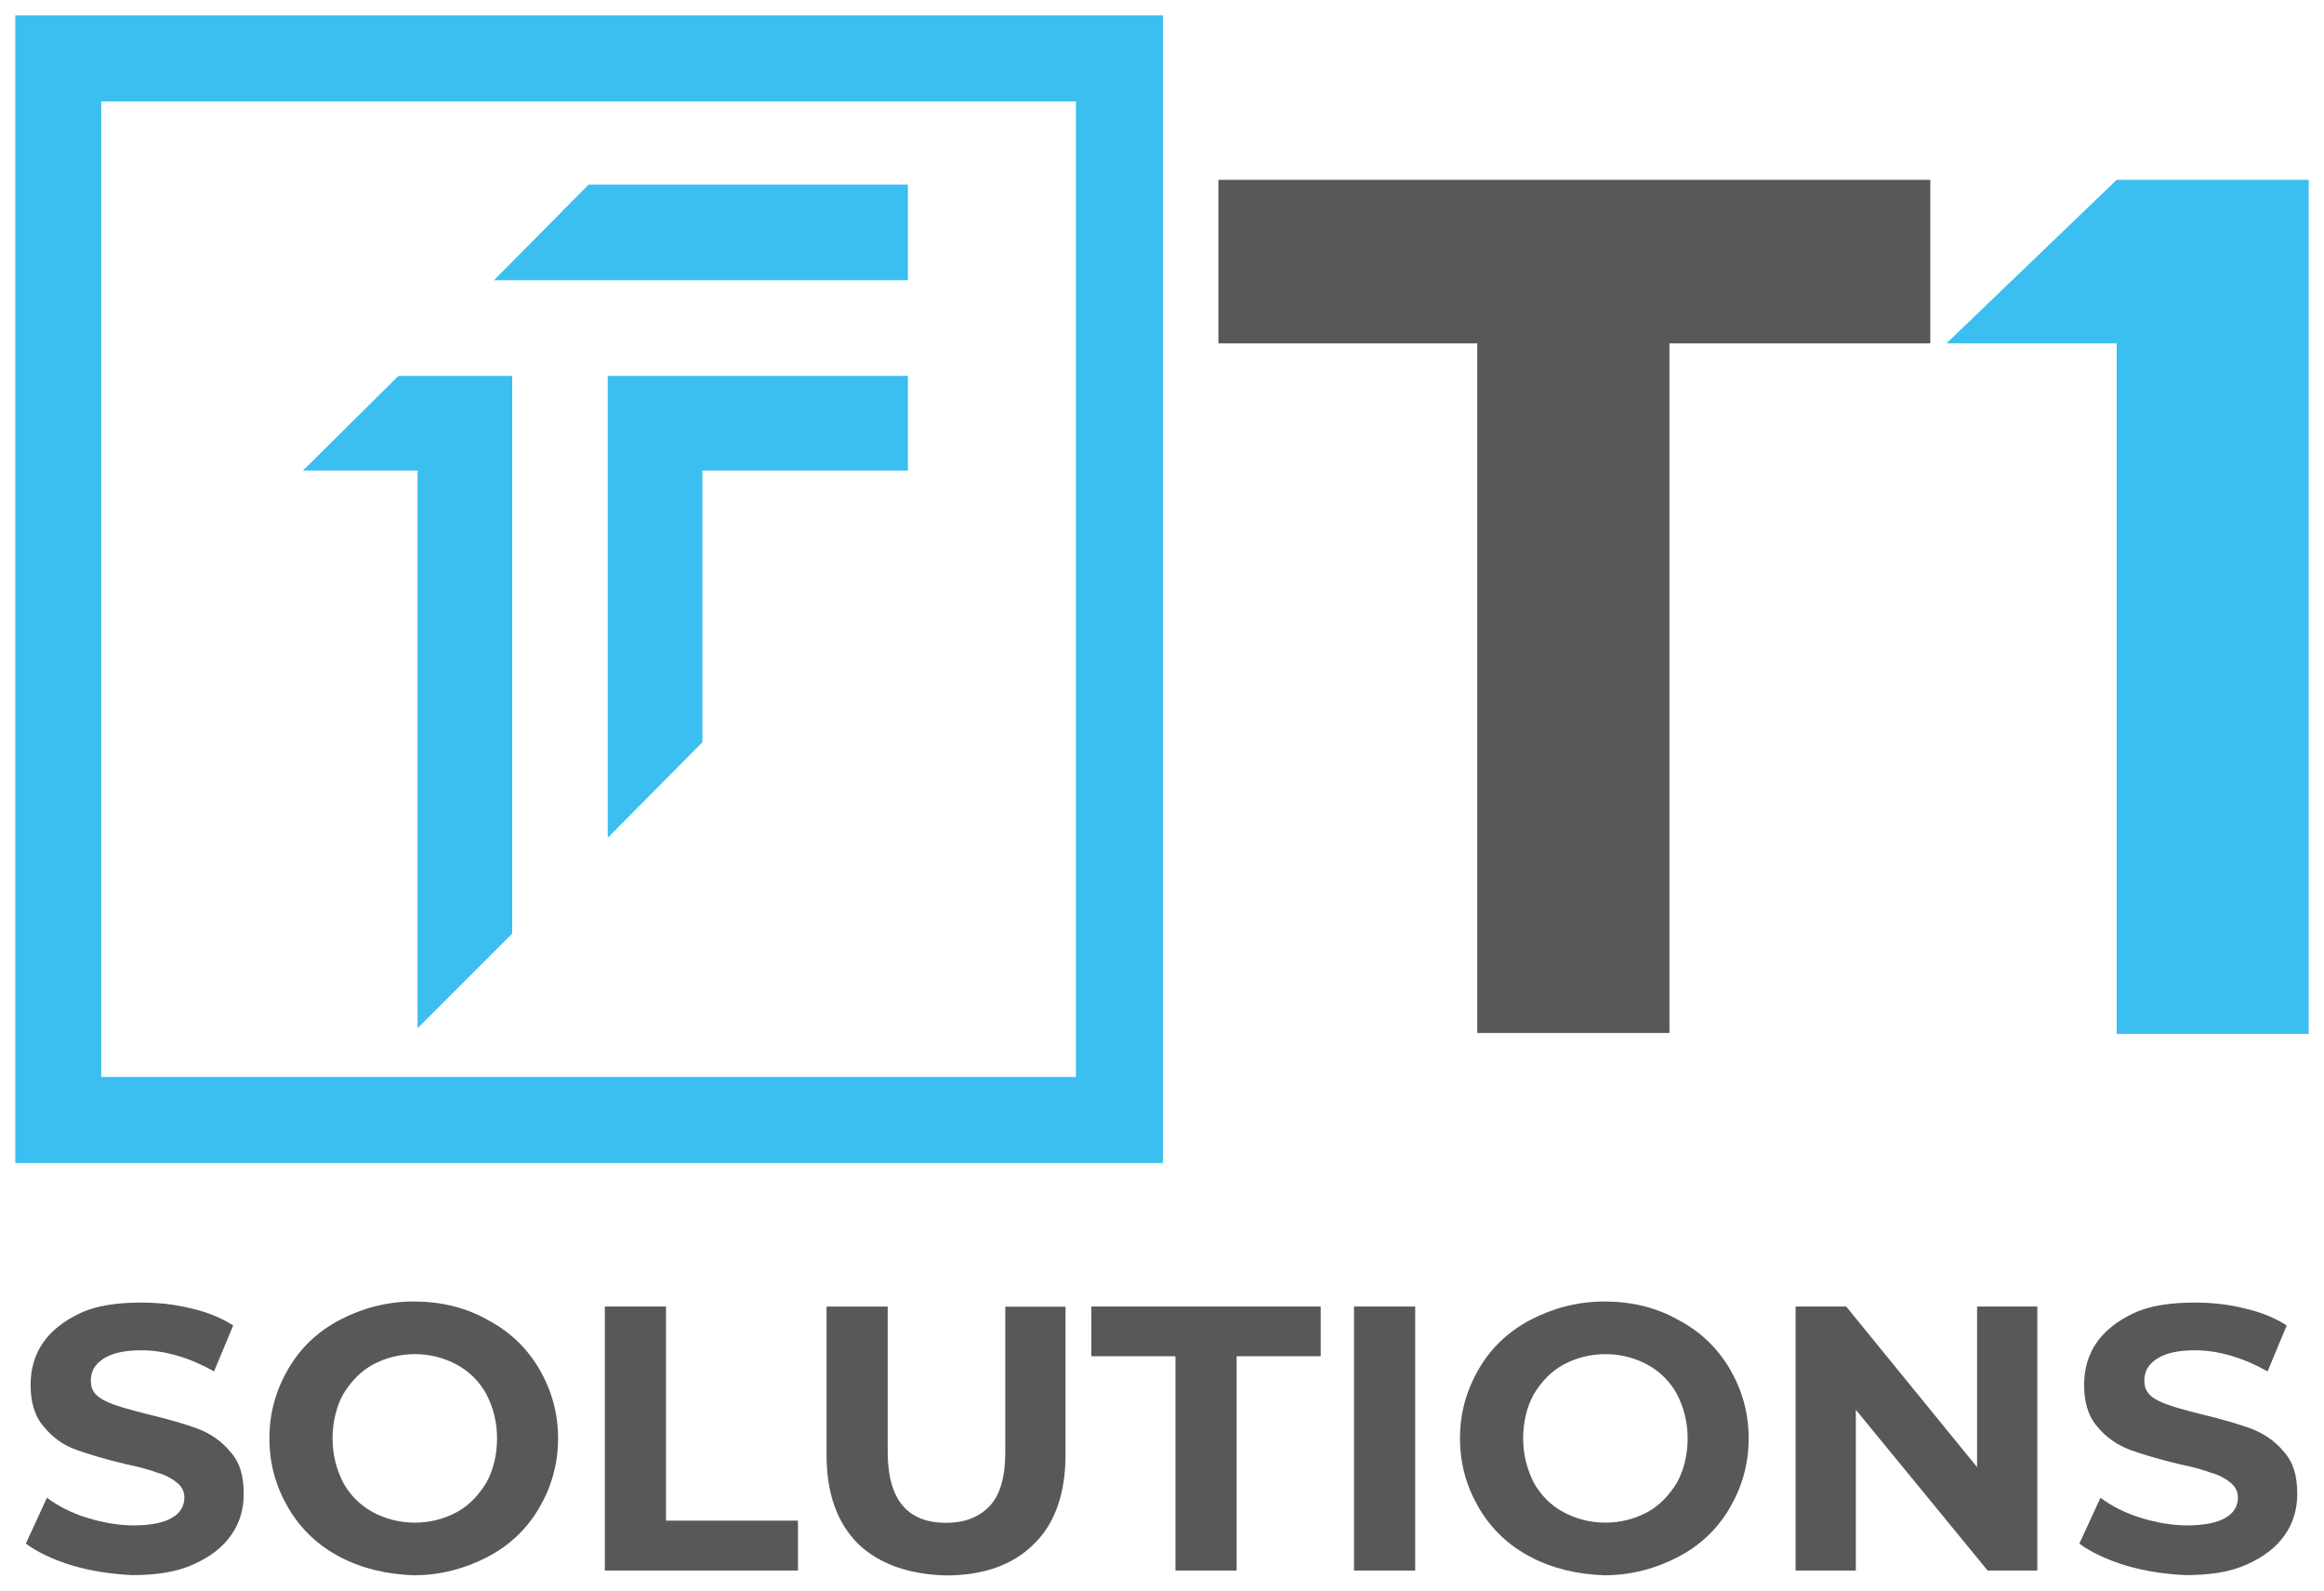
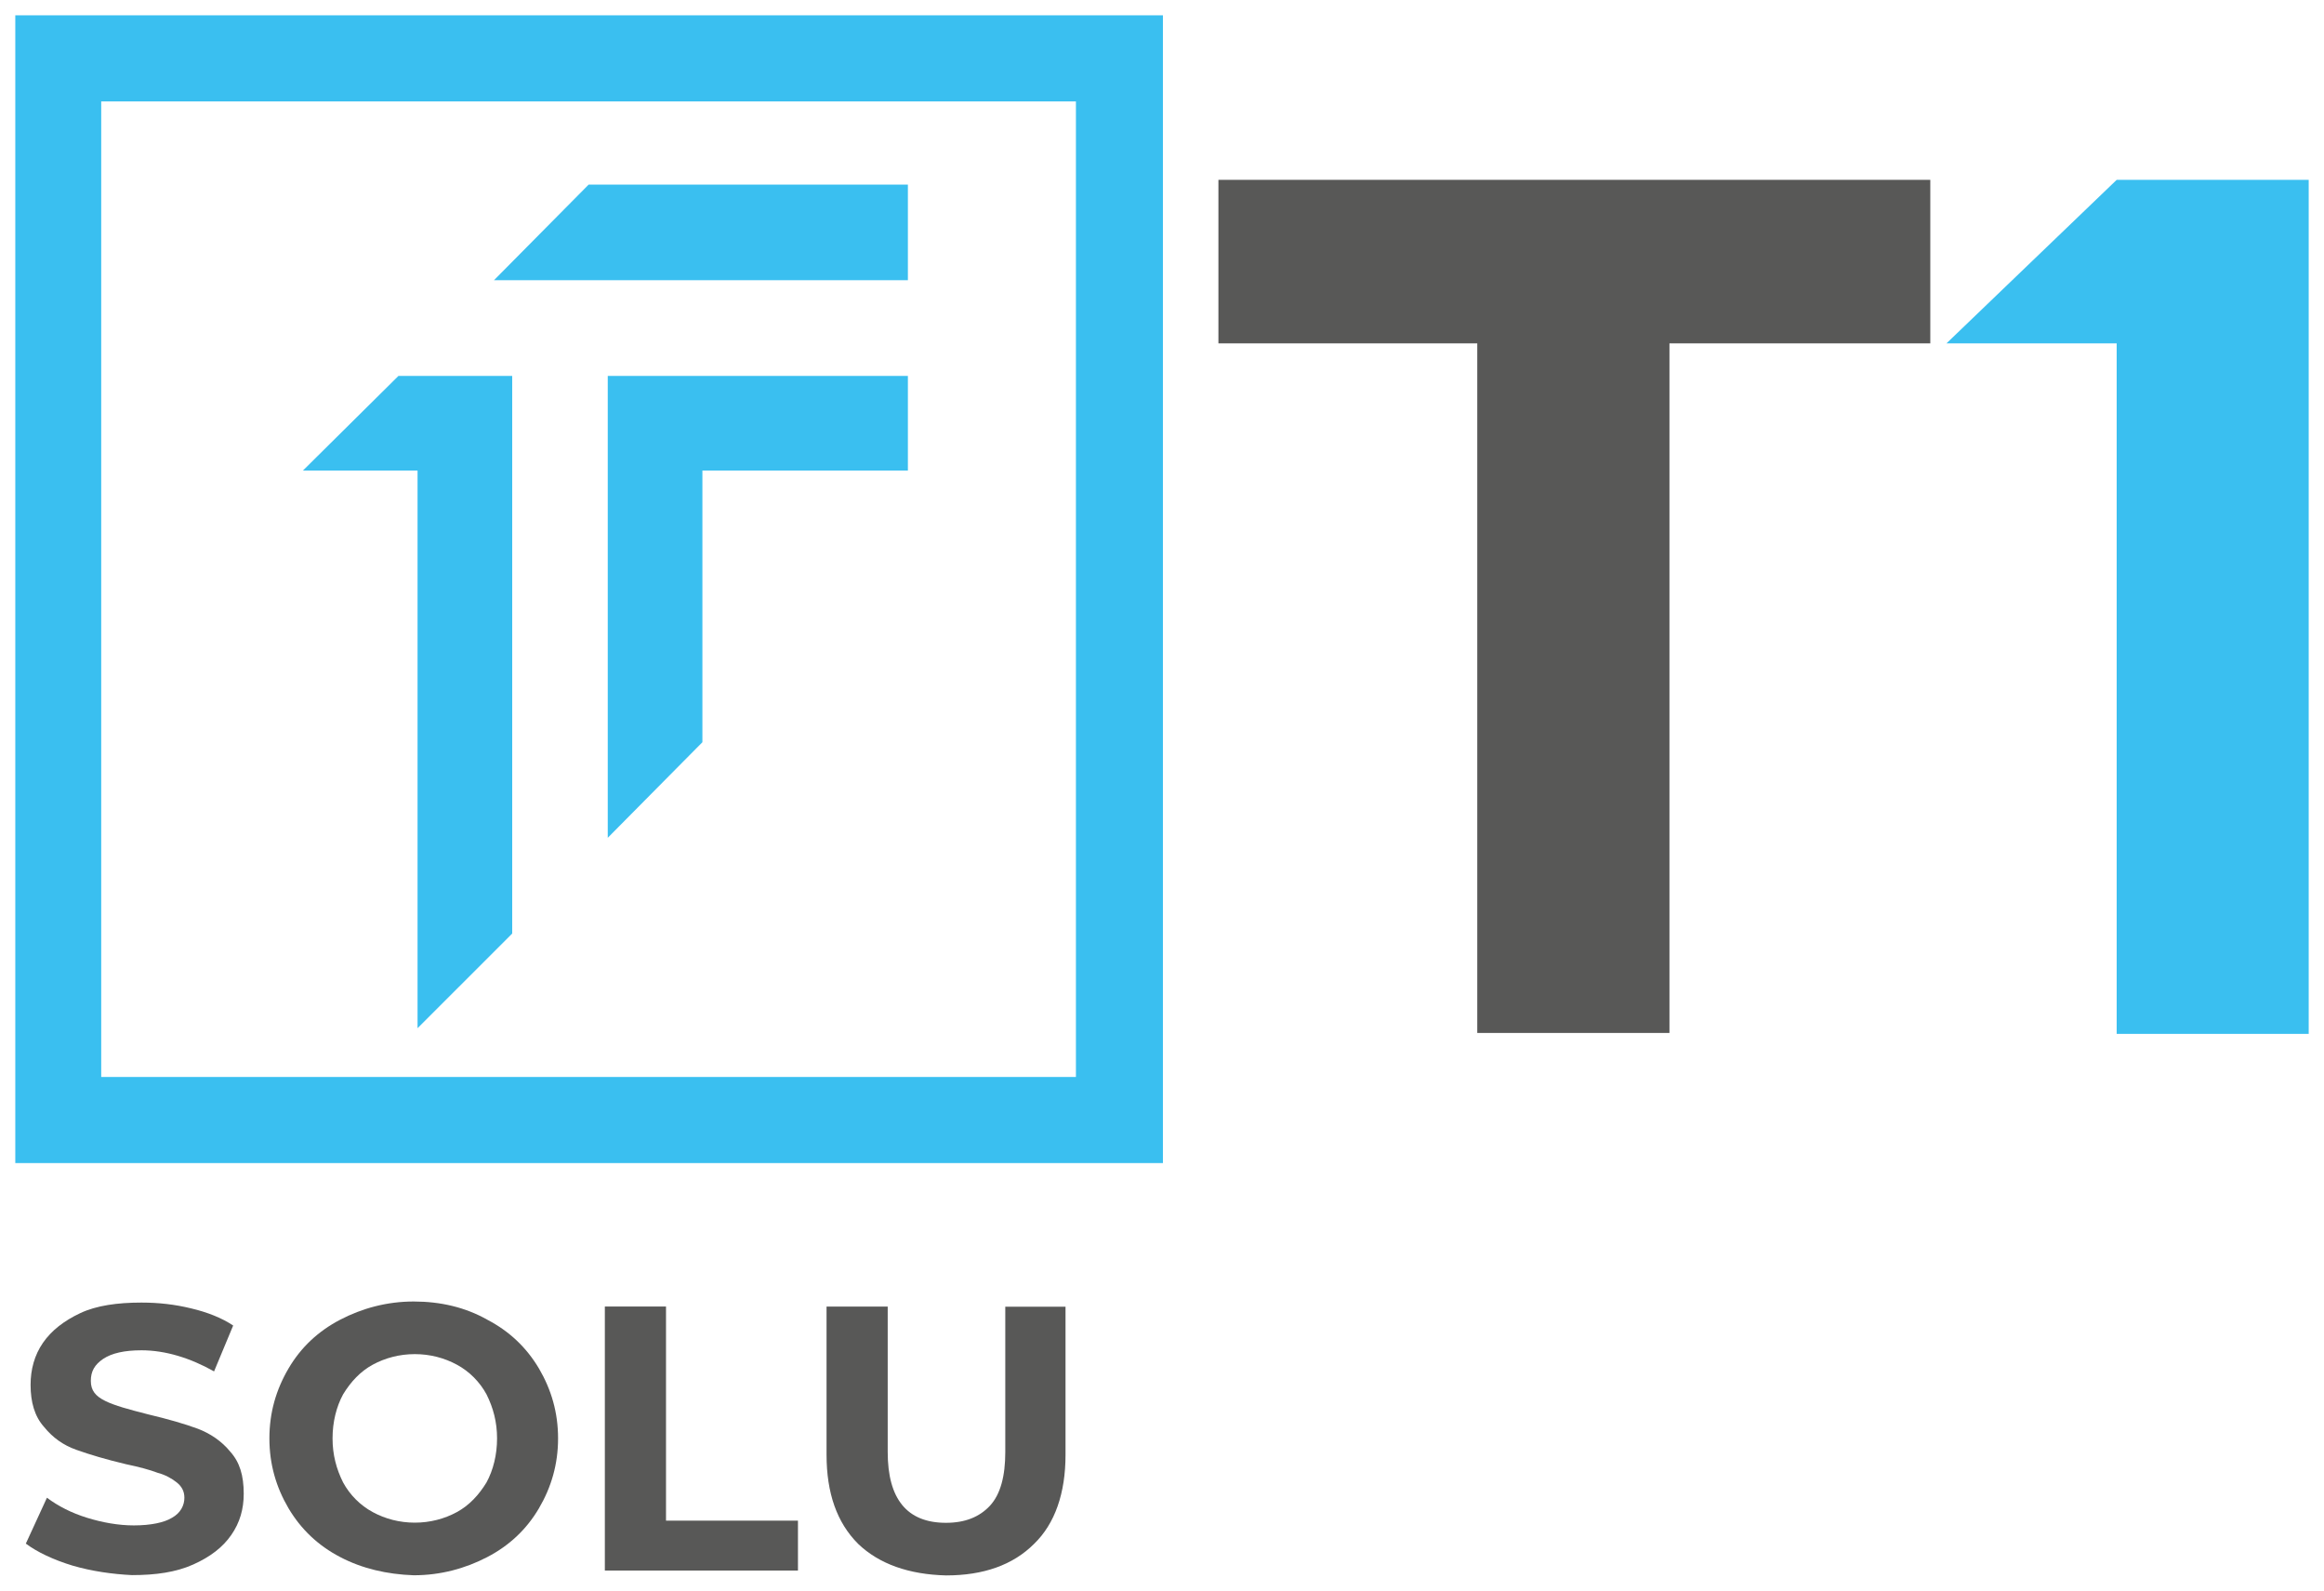
<svg xmlns="http://www.w3.org/2000/svg" id="Livello_1" data-name="Livello 1" viewBox="0 0 152 104">
  <defs>
    <clipPath id="clippath">
      <path d="M70.38,70.42H6.62V6.63h63.75v63.79ZM1,1v75.05h75.06V1H1Z" style="fill: none;" />
    </clipPath>
    <clipPath id="clippath-1">
      <polyline points="27.31 67.23 27.31 30.77 19.81 30.77 26.06 24.58 27.31 24.58 33.5 24.58 33.5 30.77 33.5 61.04 27.31 67.23" style="fill: none;" />
    </clipPath>
    <clipPath id="clippath-2">
      <polygon points="59.38 18.32 32.31 18.32 38.5 12.07 59.38 12.07 59.38 18.32" style="fill: none;" />
    </clipPath>
    <clipPath id="clippath-3">
      <polygon points="45.94 24.58 59.38 24.58 59.38 30.77 45.94 30.77 45.94 48.53 39.75 54.78 39.75 30.77 39.75 24.58 45.94 24.58" style="fill: none;" />
    </clipPath>
    <clipPath id="clippath-4">
      <polygon points="126.25 11.76 126.25 22.45 109.19 22.45 109.19 67.54 96.62 67.54 96.62 22.45 79.69 22.45 79.69 11.76 126.25 11.76" style="fill: none;" />
    </clipPath>
    <clipPath id="clippath-5">
      <polygon points="151 11.76 151 67.6 138.44 67.6 138.44 22.45 127.31 22.45 138.44 11.76 151 11.76" style="fill: none;" />
    </clipPath>
    <clipPath id="clippath-6">
      <path d="M4.75,102.37c-1.25-.38-2.31-.88-3.06-1.44l1.38-3c.75.56,1.62,1,2.62,1.31,1,.31,2.06.5,3.06.5,1.12,0,2-.19,2.5-.5.56-.31.81-.81.81-1.31,0-.44-.19-.75-.5-1-.31-.25-.75-.5-1.25-.63-.5-.19-1.19-.38-2.06-.56-1.31-.31-2.38-.63-3.25-.94-.88-.31-1.56-.81-2.12-1.5-.62-.69-.88-1.63-.88-2.75,0-1,.25-1.94.81-2.75.56-.81,1.38-1.44,2.44-1.94,1.06-.5,2.44-.69,4-.69,1.12,0,2.19.12,3.25.38,1.06.25,2,.62,2.75,1.12l-1.25,3c-1.56-.88-3.19-1.38-4.75-1.38-1.12,0-1.94.19-2.5.56-.56.38-.81.81-.81,1.44s.31,1,.94,1.31c.62.31,1.56.56,2.81.88,1.31.31,2.38.62,3.25.94.81.31,1.56.81,2.12,1.5.62.69.88,1.56.88,2.75,0,1-.25,1.88-.81,2.69-.56.81-1.38,1.44-2.5,1.94s-2.44.69-4,.69c-1.25-.06-2.62-.25-3.88-.62Z" style="fill: none;" />
    </clipPath>
    <clipPath id="clippath-7">
-       <path d="M29.88,98.87c.81-.44,1.44-1.12,1.94-1.94.44-.81.69-1.81.69-2.88s-.25-2-.69-2.88c-.44-.81-1.12-1.5-1.94-1.94-.81-.44-1.75-.69-2.75-.69s-1.94.25-2.75.69c-.81.44-1.44,1.12-1.94,1.94-.44.81-.69,1.81-.69,2.88s.25,2,.69,2.88c.44.81,1.12,1.5,1.94,1.94.81.44,1.75.69,2.75.69s1.94-.25,2.75-.69ZM22.25,101.81c-1.44-.75-2.56-1.81-3.38-3.19-.81-1.38-1.25-2.88-1.25-4.57s.44-3.19,1.25-4.57c.81-1.38,1.94-2.44,3.38-3.19,1.44-.75,3.06-1.19,4.81-1.19s3.38.38,4.81,1.19c1.44.75,2.56,1.81,3.38,3.19.81,1.38,1.25,2.88,1.25,4.57s-.44,3.19-1.25,4.57c-.81,1.38-1.94,2.44-3.38,3.19-1.44.75-3.06,1.19-4.81,1.19-1.75-.06-3.38-.44-4.81-1.19Z" style="fill: none;" />
+       <path d="M29.88,98.87c.81-.44,1.44-1.12,1.94-1.94.44-.81.69-1.81.69-2.88s-.25-2-.69-2.88c-.44-.81-1.12-1.5-1.94-1.94-.81-.44-1.75-.69-2.75-.69s-1.94.25-2.75.69c-.81.44-1.44,1.12-1.94,1.94-.44.81-.69,1.81-.69,2.88s.25,2,.69,2.88c.44.81,1.12,1.5,1.94,1.94.81.44,1.75.69,2.75.69s1.94-.25,2.75-.69M22.25,101.81c-1.44-.75-2.56-1.81-3.38-3.19-.81-1.38-1.25-2.88-1.25-4.57s.44-3.19,1.25-4.57c.81-1.38,1.94-2.44,3.38-3.19,1.44-.75,3.06-1.19,4.81-1.19s3.38.38,4.81,1.19c1.44.75,2.56,1.81,3.38,3.19.81,1.38,1.25,2.88,1.25,4.57s-.44,3.19-1.25,4.57c-.81,1.38-1.94,2.44-3.38,3.19-1.44.75-3.06,1.19-4.81,1.19-1.75-.06-3.38-.44-4.81-1.19Z" style="fill: none;" />
    </clipPath>
    <clipPath id="clippath-8">
      <polygon points="39.56 85.43 43.56 85.43 43.56 99.43 52.19 99.43 52.19 102.69 39.56 102.69 39.56 85.43" style="fill: none;" />
    </clipPath>
    <clipPath id="clippath-9">
      <path d="M56.12,100.94c-1.38-1.38-2.06-3.31-2.06-5.82v-9.69h4v9.51c0,3.06,1.25,4.63,3.81,4.63,1.25,0,2.19-.38,2.88-1.12.69-.75,1-1.94,1-3.5v-9.51h3.94v9.69c0,2.5-.69,4.5-2.06,5.82-1.38,1.38-3.31,2.06-5.75,2.06-2.44-.06-4.38-.75-5.75-2.06Z" style="fill: none;" />
    </clipPath>
    <clipPath id="clippath-10">
      <polygon points="76.88 88.68 71.38 88.68 71.38 85.43 86.38 85.43 86.38 88.68 80.88 88.68 80.88 102.69 76.88 102.69 76.88 88.68" style="fill: none;" />
    </clipPath>
    <clipPath id="clippath-11">
      <rect x="88.56" y="85.43" width="4" height="17.26" style="fill: none;" />
    </clipPath>
    <clipPath id="clippath-12">
      <path d="M107.75,98.87c.81-.44,1.44-1.12,1.94-1.94.44-.81.69-1.81.69-2.88s-.25-2-.69-2.88c-.44-.81-1.12-1.5-1.94-1.94-.81-.44-1.75-.69-2.75-.69s-1.94.25-2.75.69c-.81.44-1.44,1.12-1.94,1.94-.44.81-.69,1.81-.69,2.88s.25,2,.69,2.88c.44.81,1.12,1.5,1.94,1.94.81.44,1.75.69,2.75.69s1.94-.25,2.75-.69ZM100.12,101.81c-1.44-.75-2.56-1.81-3.38-3.19-.81-1.38-1.25-2.88-1.25-4.57s.44-3.19,1.25-4.57c.81-1.38,1.94-2.44,3.38-3.19,1.44-.75,3.06-1.19,4.81-1.19s3.38.38,4.81,1.19c1.44.75,2.56,1.81,3.38,3.19.81,1.38,1.25,2.88,1.25,4.57s-.44,3.19-1.25,4.57c-.81,1.38-1.94,2.44-3.38,3.19-1.44.75-3.06,1.19-4.81,1.19-1.75-.06-3.38-.44-4.81-1.19Z" style="fill: none;" />
    </clipPath>
    <clipPath id="clippath-13">
      <polygon points="133.25 85.43 133.25 102.69 130 102.69 121.38 92.18 121.38 102.69 117.44 102.69 117.44 85.43 120.75 85.43 129.31 95.93 129.31 85.43 133.25 85.43" style="fill: none;" />
    </clipPath>
    <clipPath id="clippath-14">
      <path d="M139.06,102.37c-1.25-.38-2.31-.88-3.06-1.44l1.38-3c.75.56,1.62,1,2.62,1.31,1,.31,2.06.5,3.06.5,1.12,0,2-.19,2.5-.5.56-.31.81-.81.81-1.31,0-.44-.19-.75-.5-1-.31-.25-.75-.5-1.25-.63-.5-.19-1.19-.38-2.06-.56-1.31-.31-2.38-.63-3.25-.94-.81-.31-1.56-.81-2.12-1.5-.62-.69-.88-1.63-.88-2.75,0-1,.25-1.94.81-2.75.56-.81,1.38-1.44,2.44-1.94,1.06-.5,2.44-.69,4-.69,1.12,0,2.19.12,3.25.38,1.06.25,2,.62,2.75,1.12l-1.25,3c-1.56-.88-3.19-1.38-4.75-1.38-1.12,0-1.94.19-2.5.56-.56.38-.81.81-.81,1.44s.31,1,.94,1.31c.62.31,1.56.56,2.81.88,1.31.31,2.38.62,3.25.94.81.31,1.56.81,2.12,1.5.62.69.88,1.56.88,2.75,0,1-.25,1.88-.81,2.69-.56.81-1.38,1.44-2.5,1.94s-2.44.69-4,.69c-1.31-.06-2.62-.25-3.88-.62Z" style="fill: none;" />
    </clipPath>
  </defs>
  <g style="clip-path: url(#clippath);">
    <rect width="77.06" height="77.05" style="fill: #3abff0;" />
  </g>
  <g style="clip-path: url(#clippath-1);">
    <rect x="18.81" y="23.58" width="15.69" height="44.65" style="fill: #3abff0;" />
  </g>
  <g style="clip-path: url(#clippath-2);">
    <rect x="31.31" y="11.07" width="29.06" height="8.25" style="fill: #3abff0;" />
  </g>
  <g style="clip-path: url(#clippath-3);">
    <rect x="38.75" y="23.58" width="21.62" height="32.21" style="fill: #3abff0;" />
  </g>
  <g style="clip-path: url(#clippath-4);">
    <rect x="78.69" y="10.76" width="48.56" height="57.78" style="fill: #585857;" />
  </g>
  <g style="clip-path: url(#clippath-5);">
    <rect x="126.31" y="10.76" width="25.69" height="57.85" style="fill: #3abff0;" />
  </g>
  <g style="clip-path: url(#clippath-6);">
    <rect x=".69" y="84.18" width="16.25" height="19.82" style="fill: #585857;" />
  </g>
  <g style="clip-path: url(#clippath-7);">
    <rect x="16.62" y="84.11" width="20.88" height="19.89" style="fill: #585857;" />
  </g>
  <g style="clip-path: url(#clippath-8);">
    <rect x="38.56" y="84.43" width="14.62" height="19.26" style="fill: #585857;" />
  </g>
  <g style="clip-path: url(#clippath-9);">
    <rect x="53.06" y="84.43" width="17.62" height="19.57" style="fill: #585857;" />
  </g>
  <g style="clip-path: url(#clippath-10);">
-     <rect x="70.38" y="84.43" width="17" height="19.26" style="fill: #585857;" />
-   </g>
+     </g>
  <g style="clip-path: url(#clippath-11);">
-     <rect x="87.56" y="84.43" width="6" height="19.26" style="fill: #585857;" />
-   </g>
+     </g>
  <g style="clip-path: url(#clippath-12);">
-     <rect x="94.5" y="84.11" width="20.88" height="19.89" style="fill: #585857;" />
-   </g>
+     </g>
  <g style="clip-path: url(#clippath-13);">
-     <rect x="116.44" y="84.43" width="17.81" height="19.26" style="fill: #585857;" />
-   </g>
+     </g>
  <g style="clip-path: url(#clippath-14);">
-     <rect x="135" y="84.18" width="16.25" height="19.82" style="fill: #585857;" />
-   </g>
+     </g>
</svg>